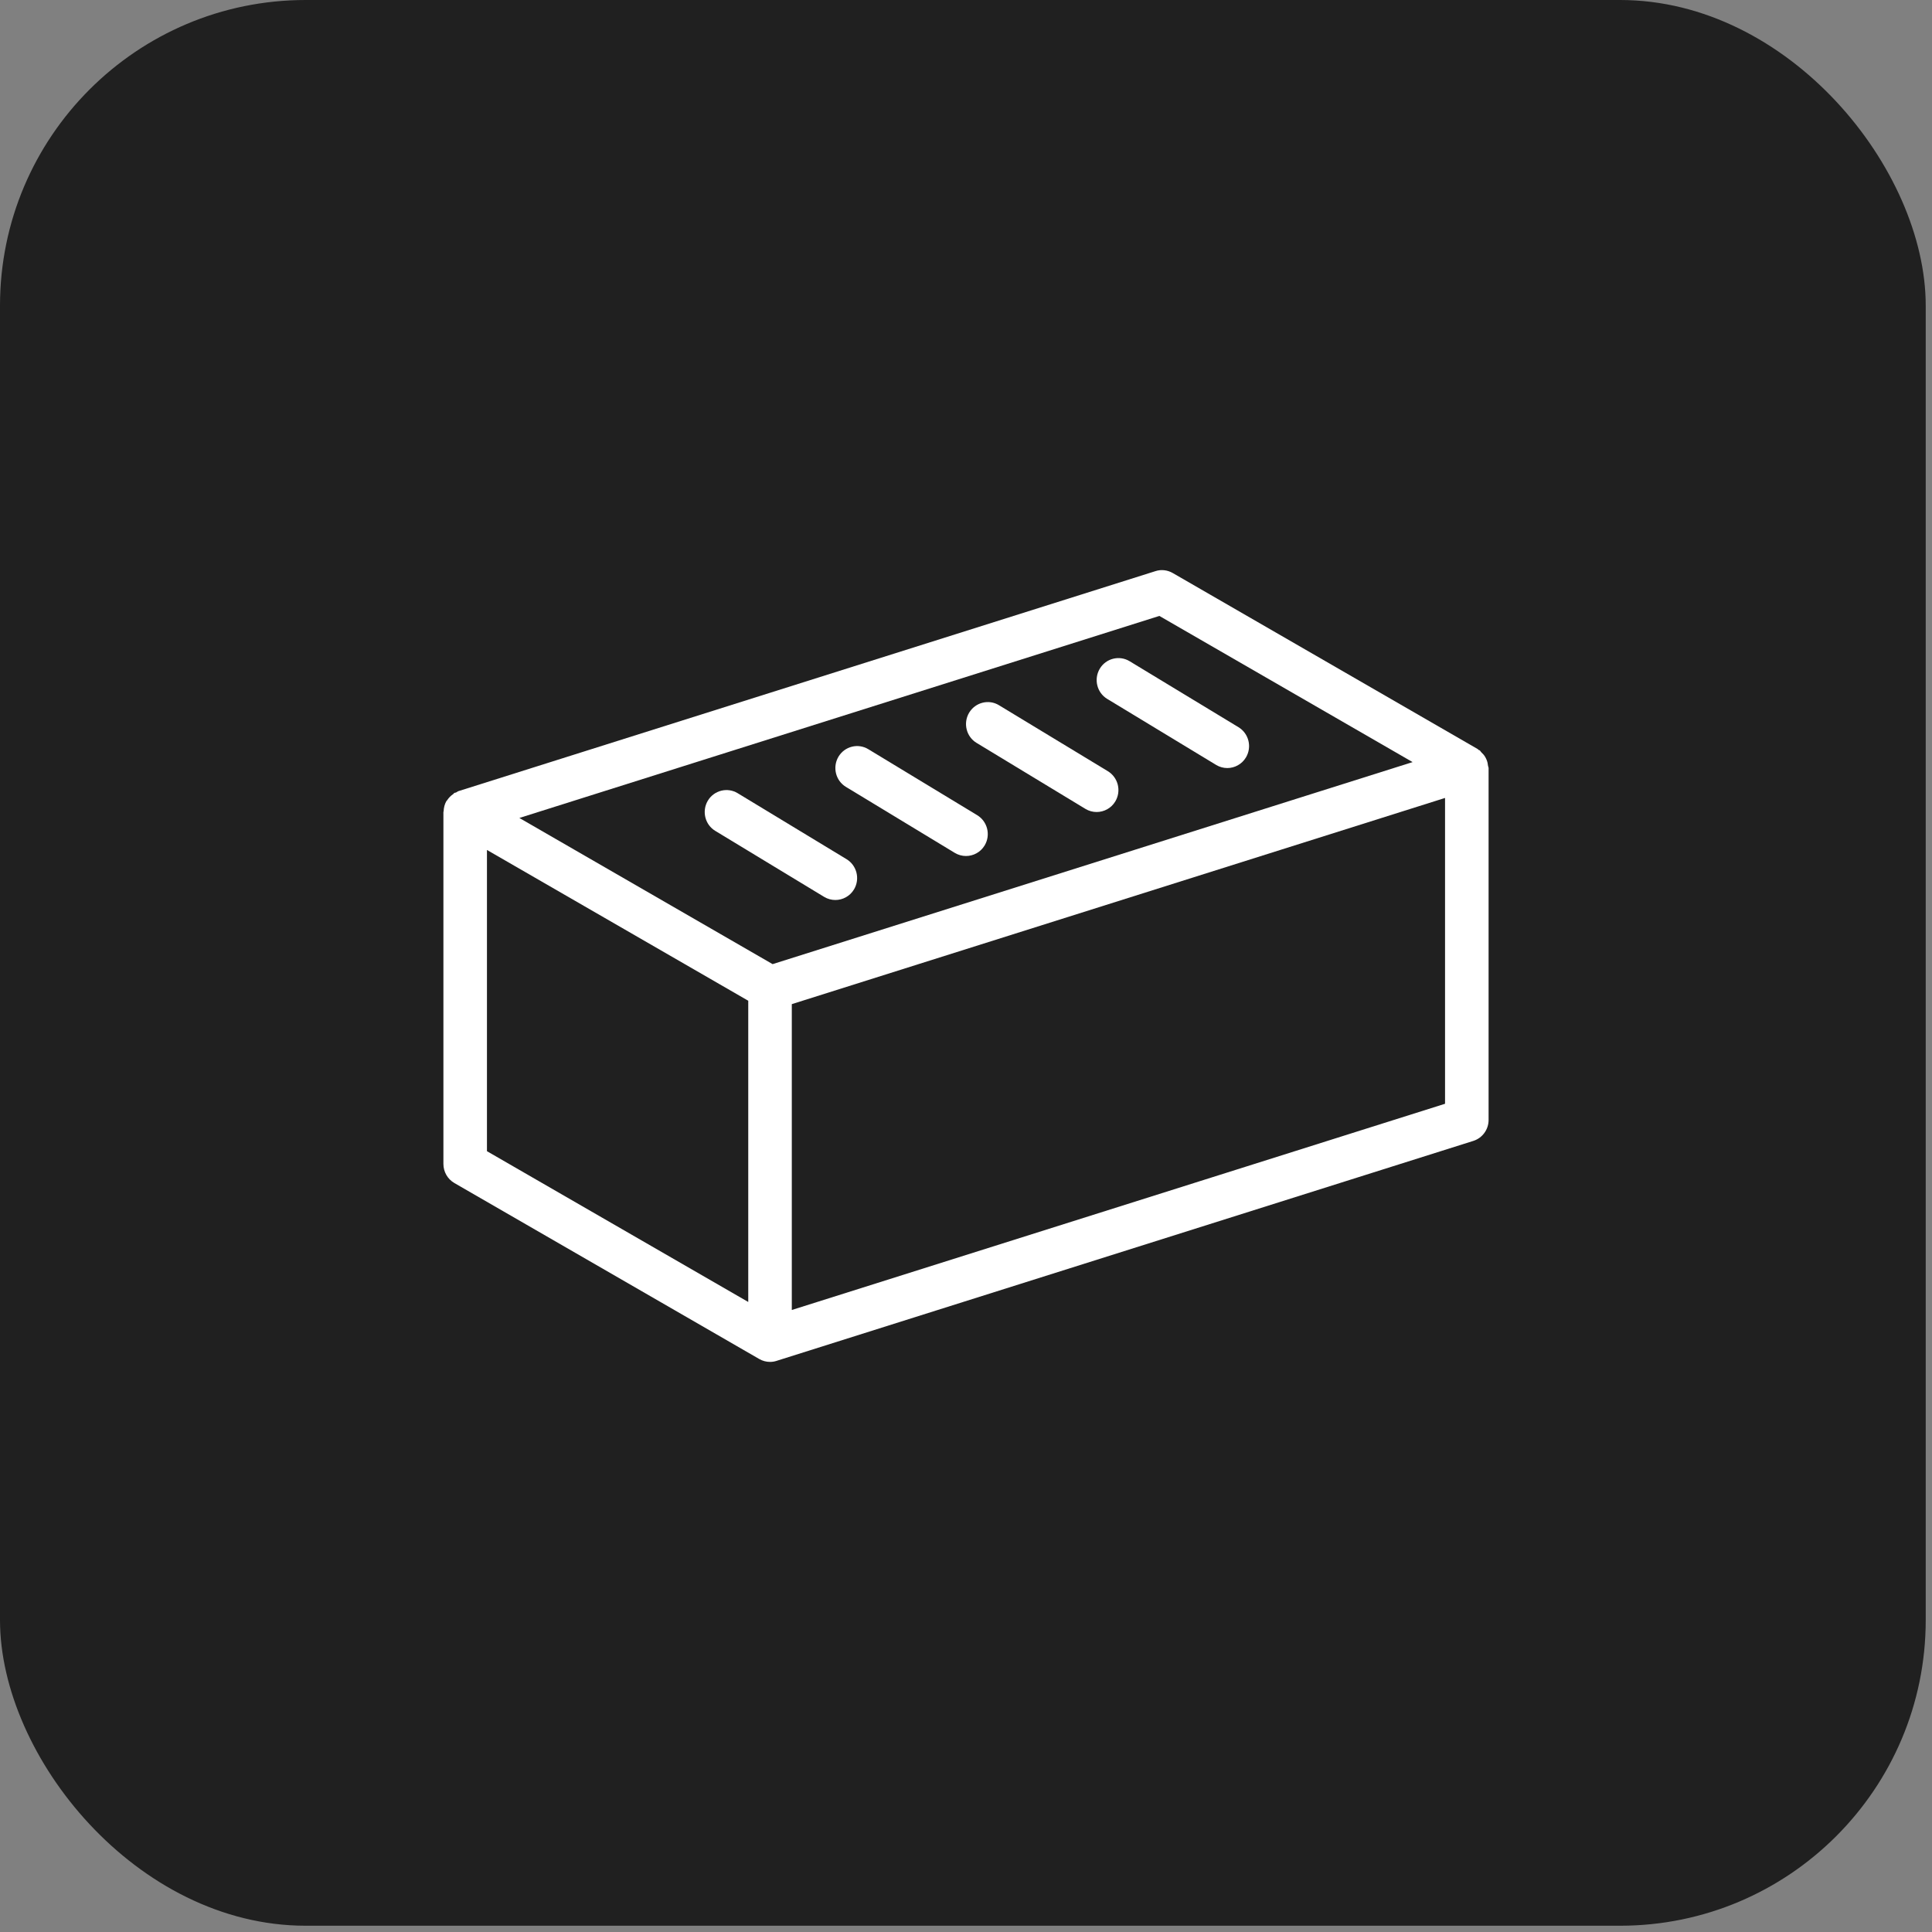
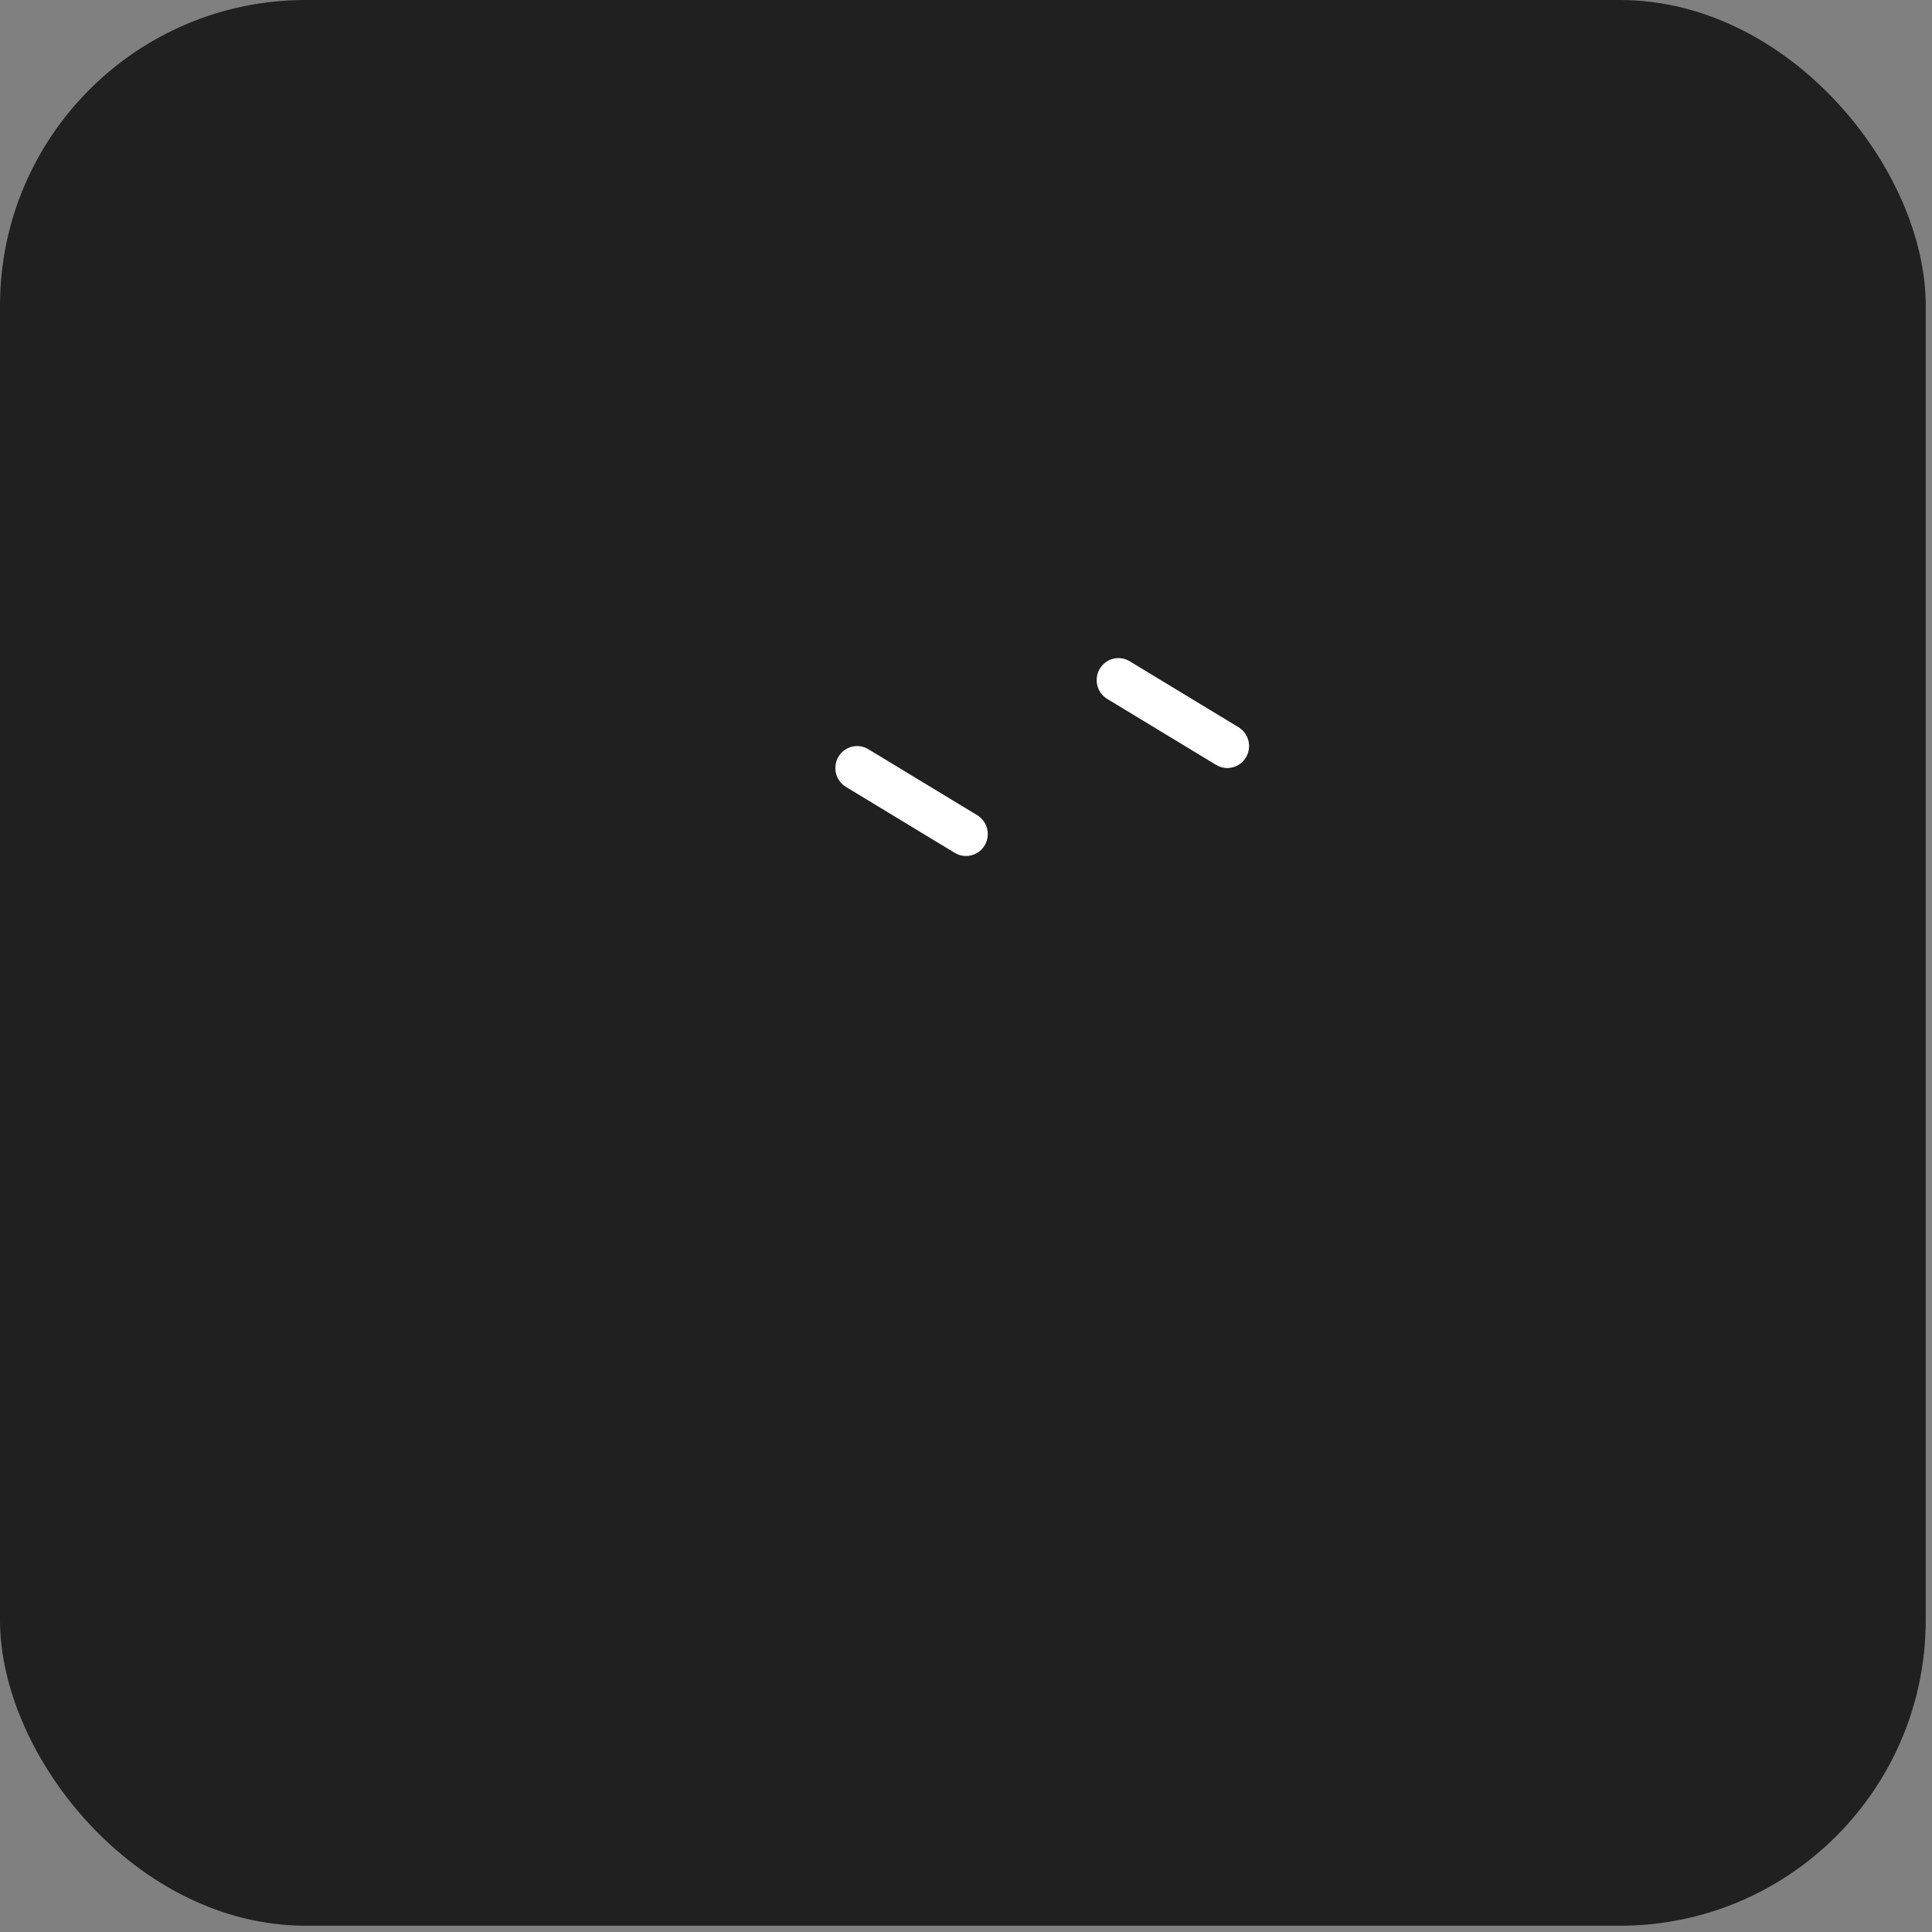
<svg xmlns="http://www.w3.org/2000/svg" width="61" height="61" viewBox="0 0 61 61" fill="none">
  <rect x="0" y="0" width="61" height="61" fill="#808080" stroke="none" />
  <rect width="60.802" height="60.802" rx="9.651" fill="#202020" />
-   <path d="M26.728 27.127L23.291 25.044C22.969 24.848 22.544 24.952 22.348 25.281C22.154 25.611 22.258 26.037 22.584 26.234L26.022 28.318C26.132 28.384 26.254 28.416 26.375 28.416C26.607 28.416 26.836 28.297 26.965 28.08C27.16 27.751 27.054 27.325 26.728 27.127Z" fill="white" />
  <path d="M30.853 25.738L27.416 23.655C27.094 23.458 26.669 23.563 26.473 23.892C26.279 24.222 26.383 24.648 26.709 24.845L30.147 26.929C30.257 26.995 30.379 27.027 30.5 27.027C30.732 27.027 30.961 26.908 31.09 26.691C31.285 26.362 31.179 25.936 30.853 25.738Z" fill="white" />
-   <path d="M34.978 24.349L31.541 22.266C31.219 22.069 30.796 22.174 30.598 22.504C30.404 22.833 30.508 23.259 30.834 23.456L34.272 25.54C34.382 25.607 34.504 25.638 34.625 25.638C34.857 25.638 35.086 25.519 35.215 25.302C35.41 24.973 35.304 24.547 34.978 24.349Z" fill="white" />
  <path d="M39.103 22.96L35.666 20.877C35.344 20.681 34.918 20.785 34.723 21.115C34.529 21.444 34.633 21.87 34.959 22.067L38.397 24.151C38.507 24.218 38.629 24.25 38.75 24.25C38.982 24.25 39.211 24.13 39.34 23.913C39.535 23.584 39.429 23.158 39.103 22.96Z" fill="white" />
-   <path d="M46.983 24.184C46.977 24.117 46.963 24.054 46.938 23.992C46.924 23.958 46.909 23.927 46.89 23.895C46.857 23.84 46.816 23.794 46.768 23.75C46.748 23.731 46.74 23.706 46.718 23.691C46.709 23.684 46.695 23.684 46.685 23.677C46.673 23.669 46.666 23.656 46.652 23.648L37.027 18.092C36.861 17.997 36.663 17.973 36.481 18.033L14.481 24.977C14.451 24.986 14.428 25.008 14.399 25.022C14.381 25.03 14.36 25.027 14.344 25.037C14.33 25.045 14.323 25.062 14.309 25.072C14.231 25.125 14.168 25.19 14.118 25.266C14.11 25.28 14.098 25.288 14.089 25.302C14.037 25.398 14.011 25.504 14.007 25.615C14.007 25.623 14 25.63 14 25.638V36.75C14 36.998 14.132 37.229 14.347 37.353L23.971 42.908C24.077 42.969 24.194 43 24.312 43C24.38 43 24.45 42.99 24.516 42.968L46.516 36.023C46.803 35.933 47 35.665 47 35.361V24.25C47 24.227 46.986 24.208 46.983 24.184ZM23.625 41.108L15.375 36.347V26.836L23.625 31.597V41.108ZM24.394 30.441L16.398 25.826L36.605 19.447L44.601 24.062L24.394 30.441ZM45.625 34.85L25 41.361V31.704L45.625 25.194V34.85Z" fill="white" />
</svg>